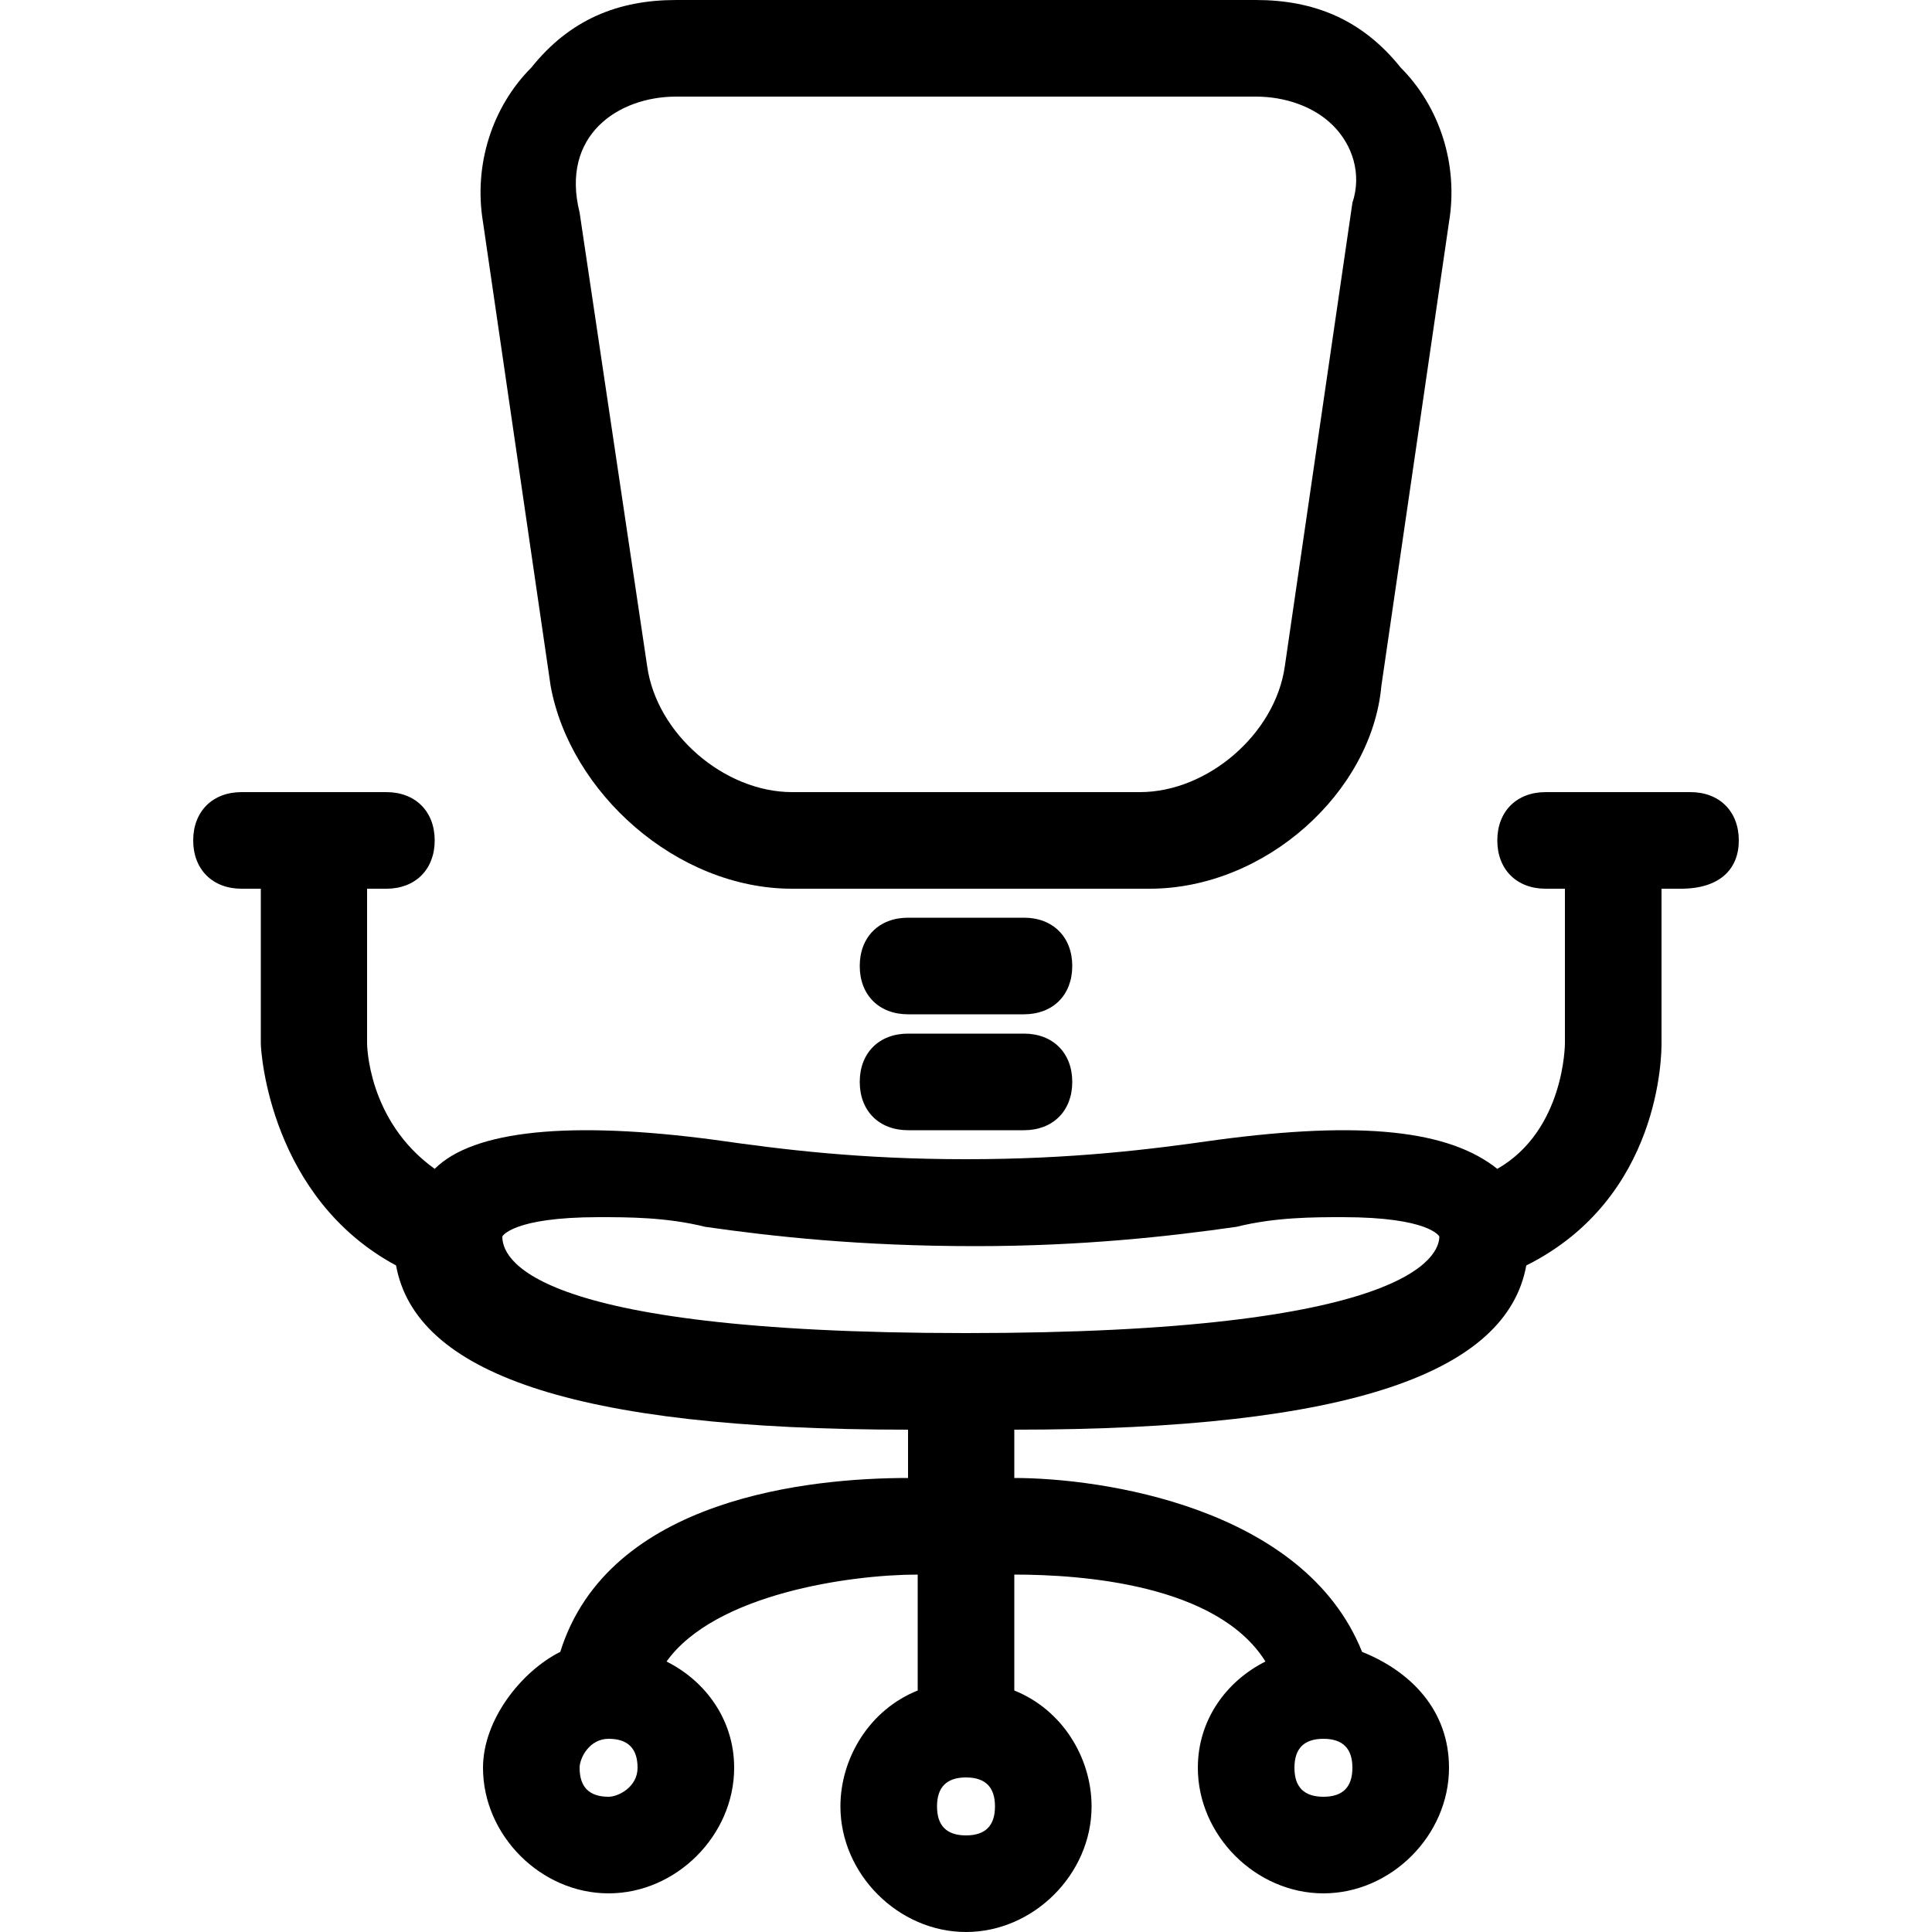
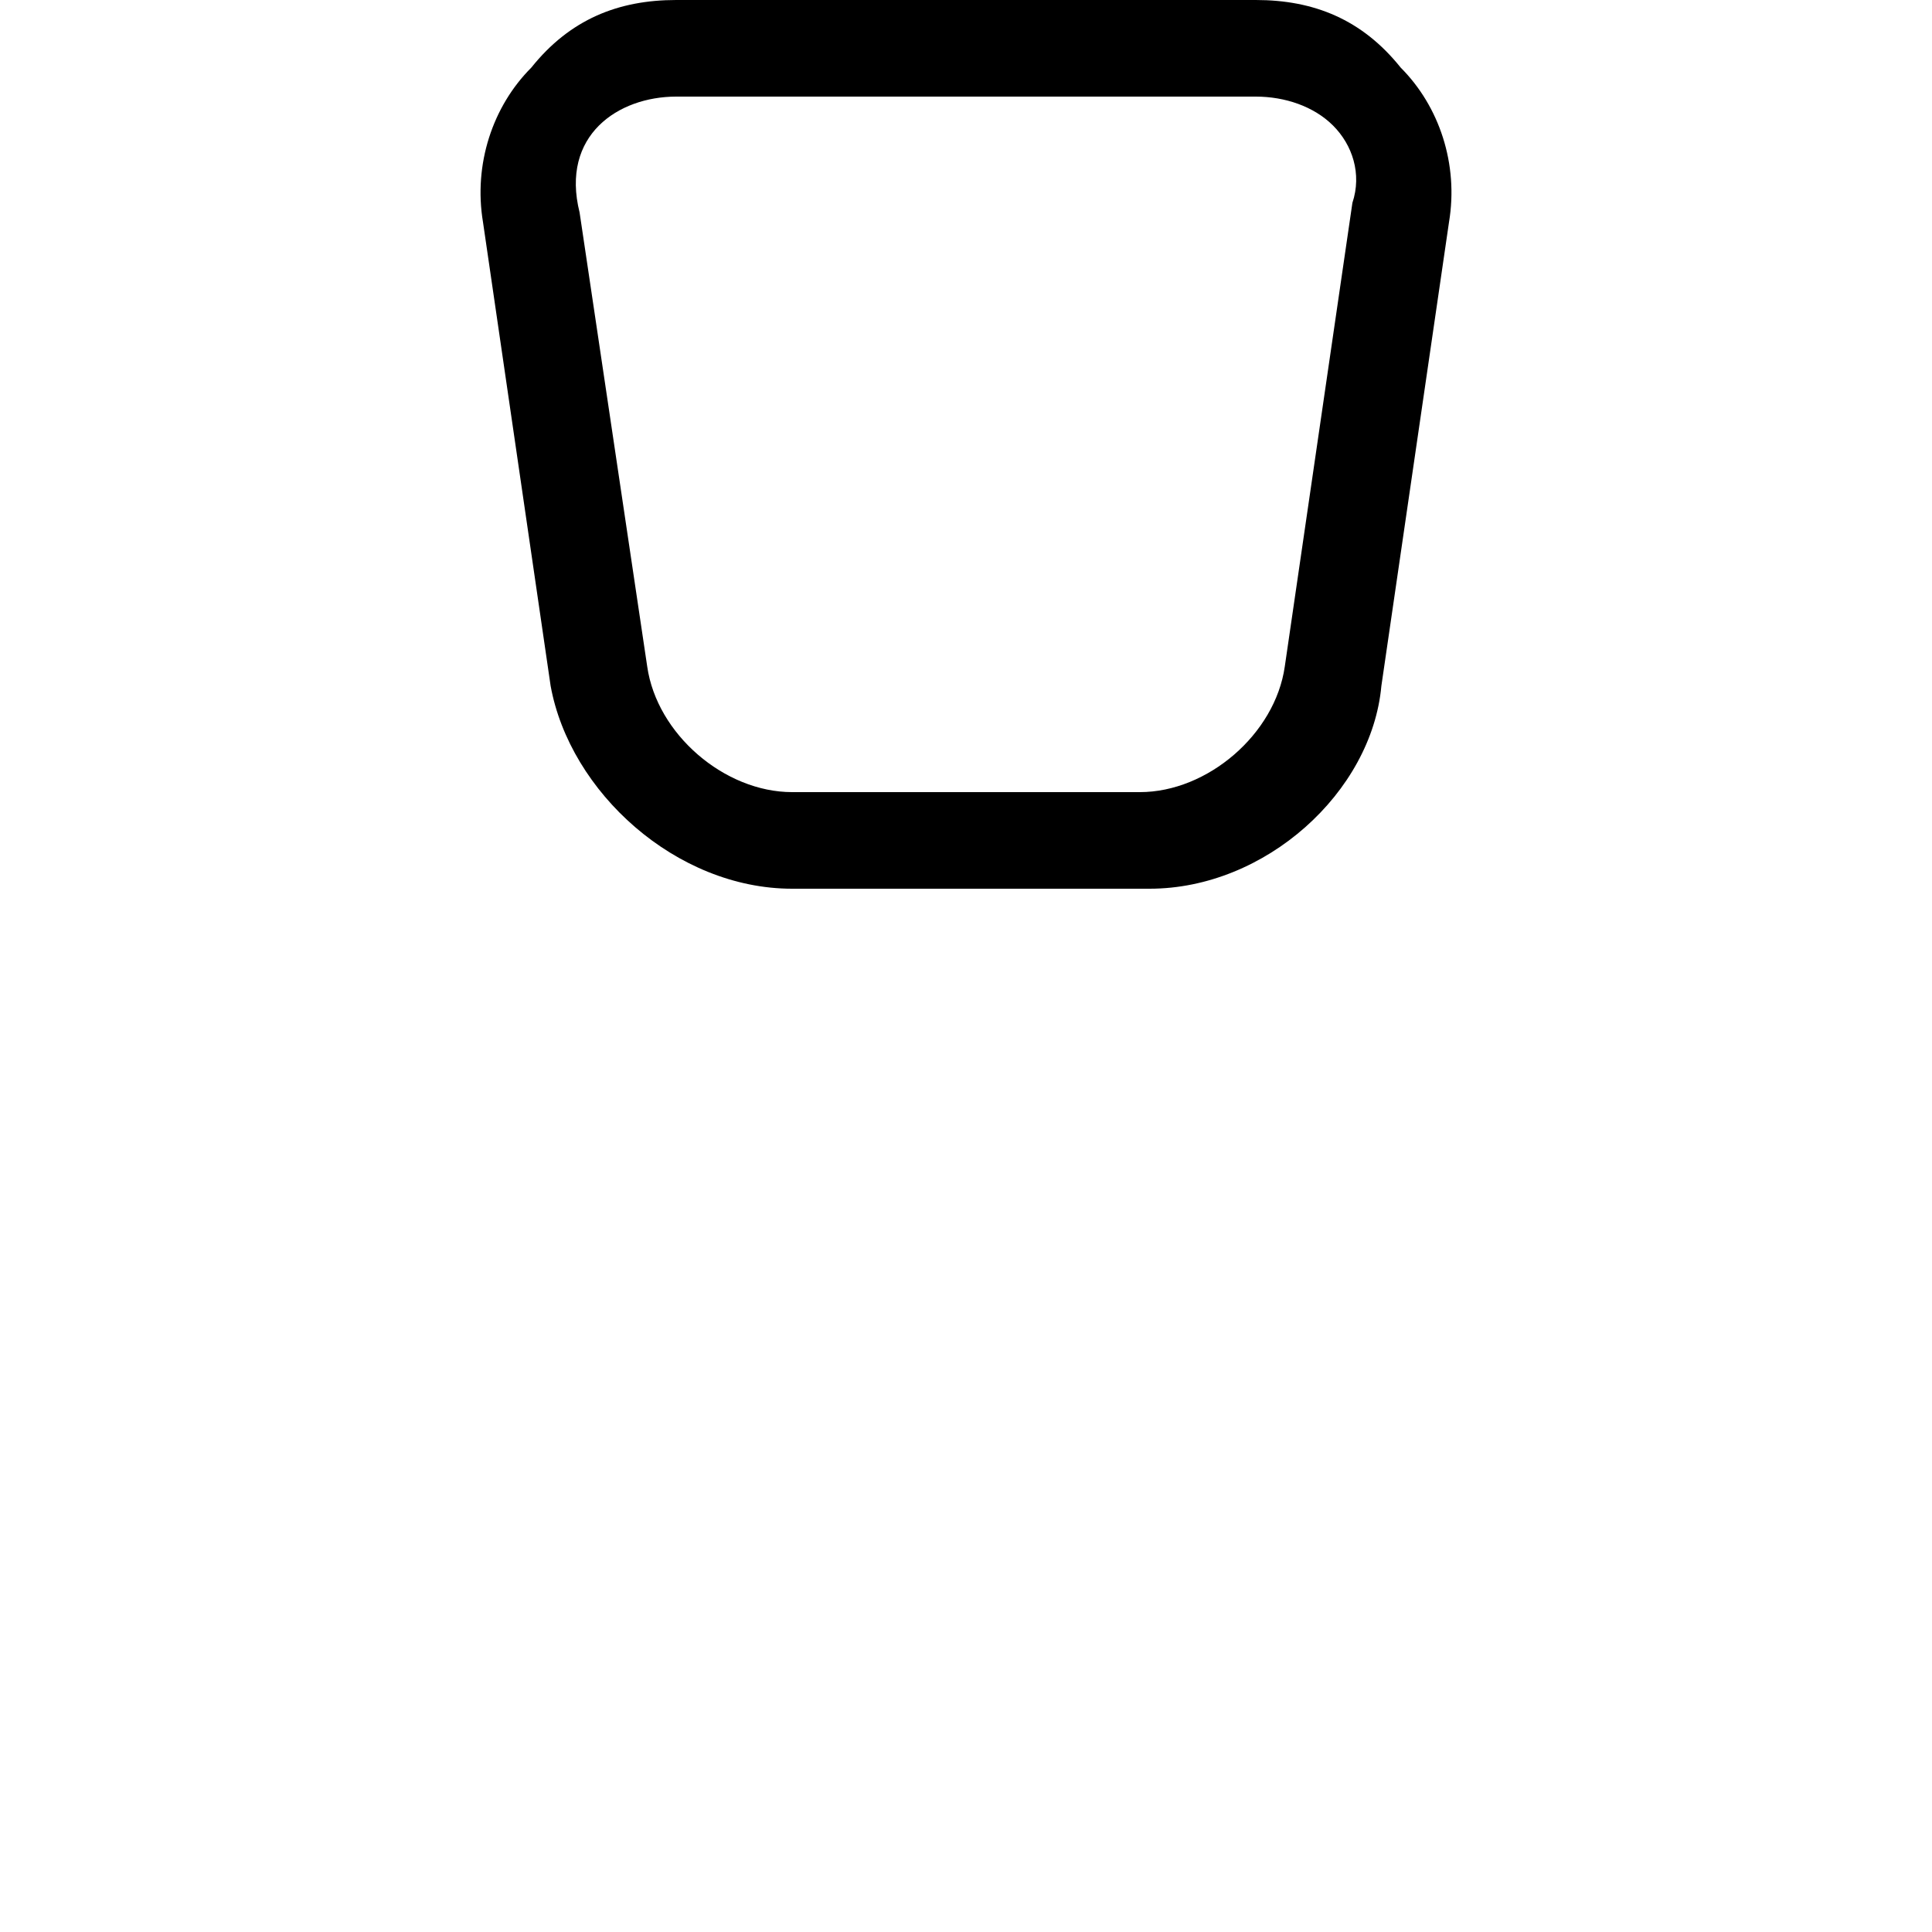
<svg xmlns="http://www.w3.org/2000/svg" version="1.1" id="Layer_1" x="0px" y="0px" width="20px" height="20px" viewBox="0 0 20 20" style="enable-background:new 0 0 20 20;" xml:space="preserve">
  <g>
-     <path d="M17.5,8.2H16c-0.3,0-0.5,0.2-0.5,0.5c0,0.3,0.2,0.5,0.5,0.5h0.2v1.6c0,0,0,0.9-0.7,1.3c-0.5-0.4-1.4-0.5-2.9-0.3   C11.9,11.9,11.1,12,10,12c-1.1,0-1.9-0.1-2.6-0.2c-1.5-0.2-2.5-0.1-2.9,0.3c-0.7-0.5-0.7-1.3-0.7-1.3V9.2H4c0.3,0,0.5-0.2,0.5-0.5   c0-0.3-0.2-0.5-0.5-0.5H2.5C2.2,8.2,2,8.4,2,8.7C2,9,2.2,9.2,2.5,9.2h0.2v1.6c0,0.1,0.1,1.6,1.4,2.3c0.2,1.1,1.8,1.7,5.3,1.7v0.5   c-1,0-3.1,0.2-3.6,1.8C5.4,17.3,5,17.8,5,18.3c0,0.7,0.6,1.3,1.3,1.3c0.7,0,1.3-0.6,1.3-1.3c0-0.5-0.3-0.9-0.7-1.1   c0.5-0.7,1.9-0.9,2.6-0.9v1.2c-0.5,0.2-0.8,0.7-0.8,1.2c0,0.7,0.6,1.3,1.3,1.3s1.3-0.6,1.3-1.3c0-0.5-0.3-1-0.8-1.2v-1.2   c0.7,0,2.1,0.1,2.6,0.9c-0.4,0.2-0.7,0.6-0.7,1.1c0,0.7,0.6,1.3,1.3,1.3c0.7,0,1.3-0.6,1.3-1.3c0-0.6-0.4-1-0.9-1.2   c-0.6-1.5-2.7-1.8-3.6-1.8v-0.5c3.5,0,5.1-0.6,5.3-1.7c1.4-0.7,1.4-2.2,1.4-2.3V9.2h0.2C17.8,9.2,18,9,18,8.7   C18,8.4,17.8,8.2,17.5,8.2z M6.3,18.6c-0.2,0-0.3-0.1-0.3-0.3C6,18.2,6.1,18,6.3,18c0.2,0,0.3,0.1,0.3,0.3   C6.6,18.5,6.4,18.6,6.3,18.6z M13.7,18.6c-0.2,0-0.3-0.1-0.3-0.3c0-0.2,0.1-0.3,0.3-0.3s0.3,0.1,0.3,0.3   C14,18.5,13.9,18.6,13.7,18.6z M10,19c-0.2,0-0.3-0.1-0.3-0.3c0-0.2,0.1-0.3,0.3-0.3s0.3,0.1,0.3,0.3C10.3,18.9,10.2,19,10,19z    M10,13.8c-4.6,0-4.8-0.8-4.8-1c0,0,0.1-0.2,1-0.2c0.3,0,0.7,0,1.1,0.1c0.7,0.1,1.6,0.2,2.8,0.2c1.1,0,2-0.1,2.7-0.2   c0.4-0.1,0.8-0.1,1.1-0.1c0.9,0,1,0.2,1,0.2C14.9,13,14.6,13.8,10,13.8z" />
-     <path d="M10.6,9.5H9.4c-0.3,0-0.5,0.2-0.5,0.5c0,0.3,0.2,0.5,0.5,0.5h1.2c0.3,0,0.5-0.2,0.5-0.5C11.1,9.7,10.9,9.5,10.6,9.5z" />
-     <path d="M10.6,10.7H9.4c-0.3,0-0.5,0.2-0.5,0.5c0,0.3,0.2,0.5,0.5,0.5h1.2c0.3,0,0.5-0.2,0.5-0.5C11.1,10.9,10.9,10.7,10.6,10.7z" />
    <path d="M5.7,7.1C5.9,8.2,7,9.2,8.2,9.2h3.7c1.2,0,2.3-1,2.4-2.1L15,2.3c0.1-0.6-0.1-1.2-0.5-1.6C14.1,0.2,13.6,0,13,0H7   C6.4,0,5.9,0.2,5.5,0.7C5.1,1.1,4.9,1.7,5,2.3L5.7,7.1z M6.2,1.3C6.4,1.1,6.7,1,7,1h6c0.3,0,0.6,0.1,0.8,0.3   C14,1.5,14.1,1.8,14,2.1l-0.7,4.8c0,0,0,0,0,0c-0.1,0.7-0.8,1.3-1.5,1.3H8.2c-0.7,0-1.4-0.6-1.5-1.3L6,2.2C5.9,1.8,6,1.5,6.2,1.3z" />
  </g>
</svg>